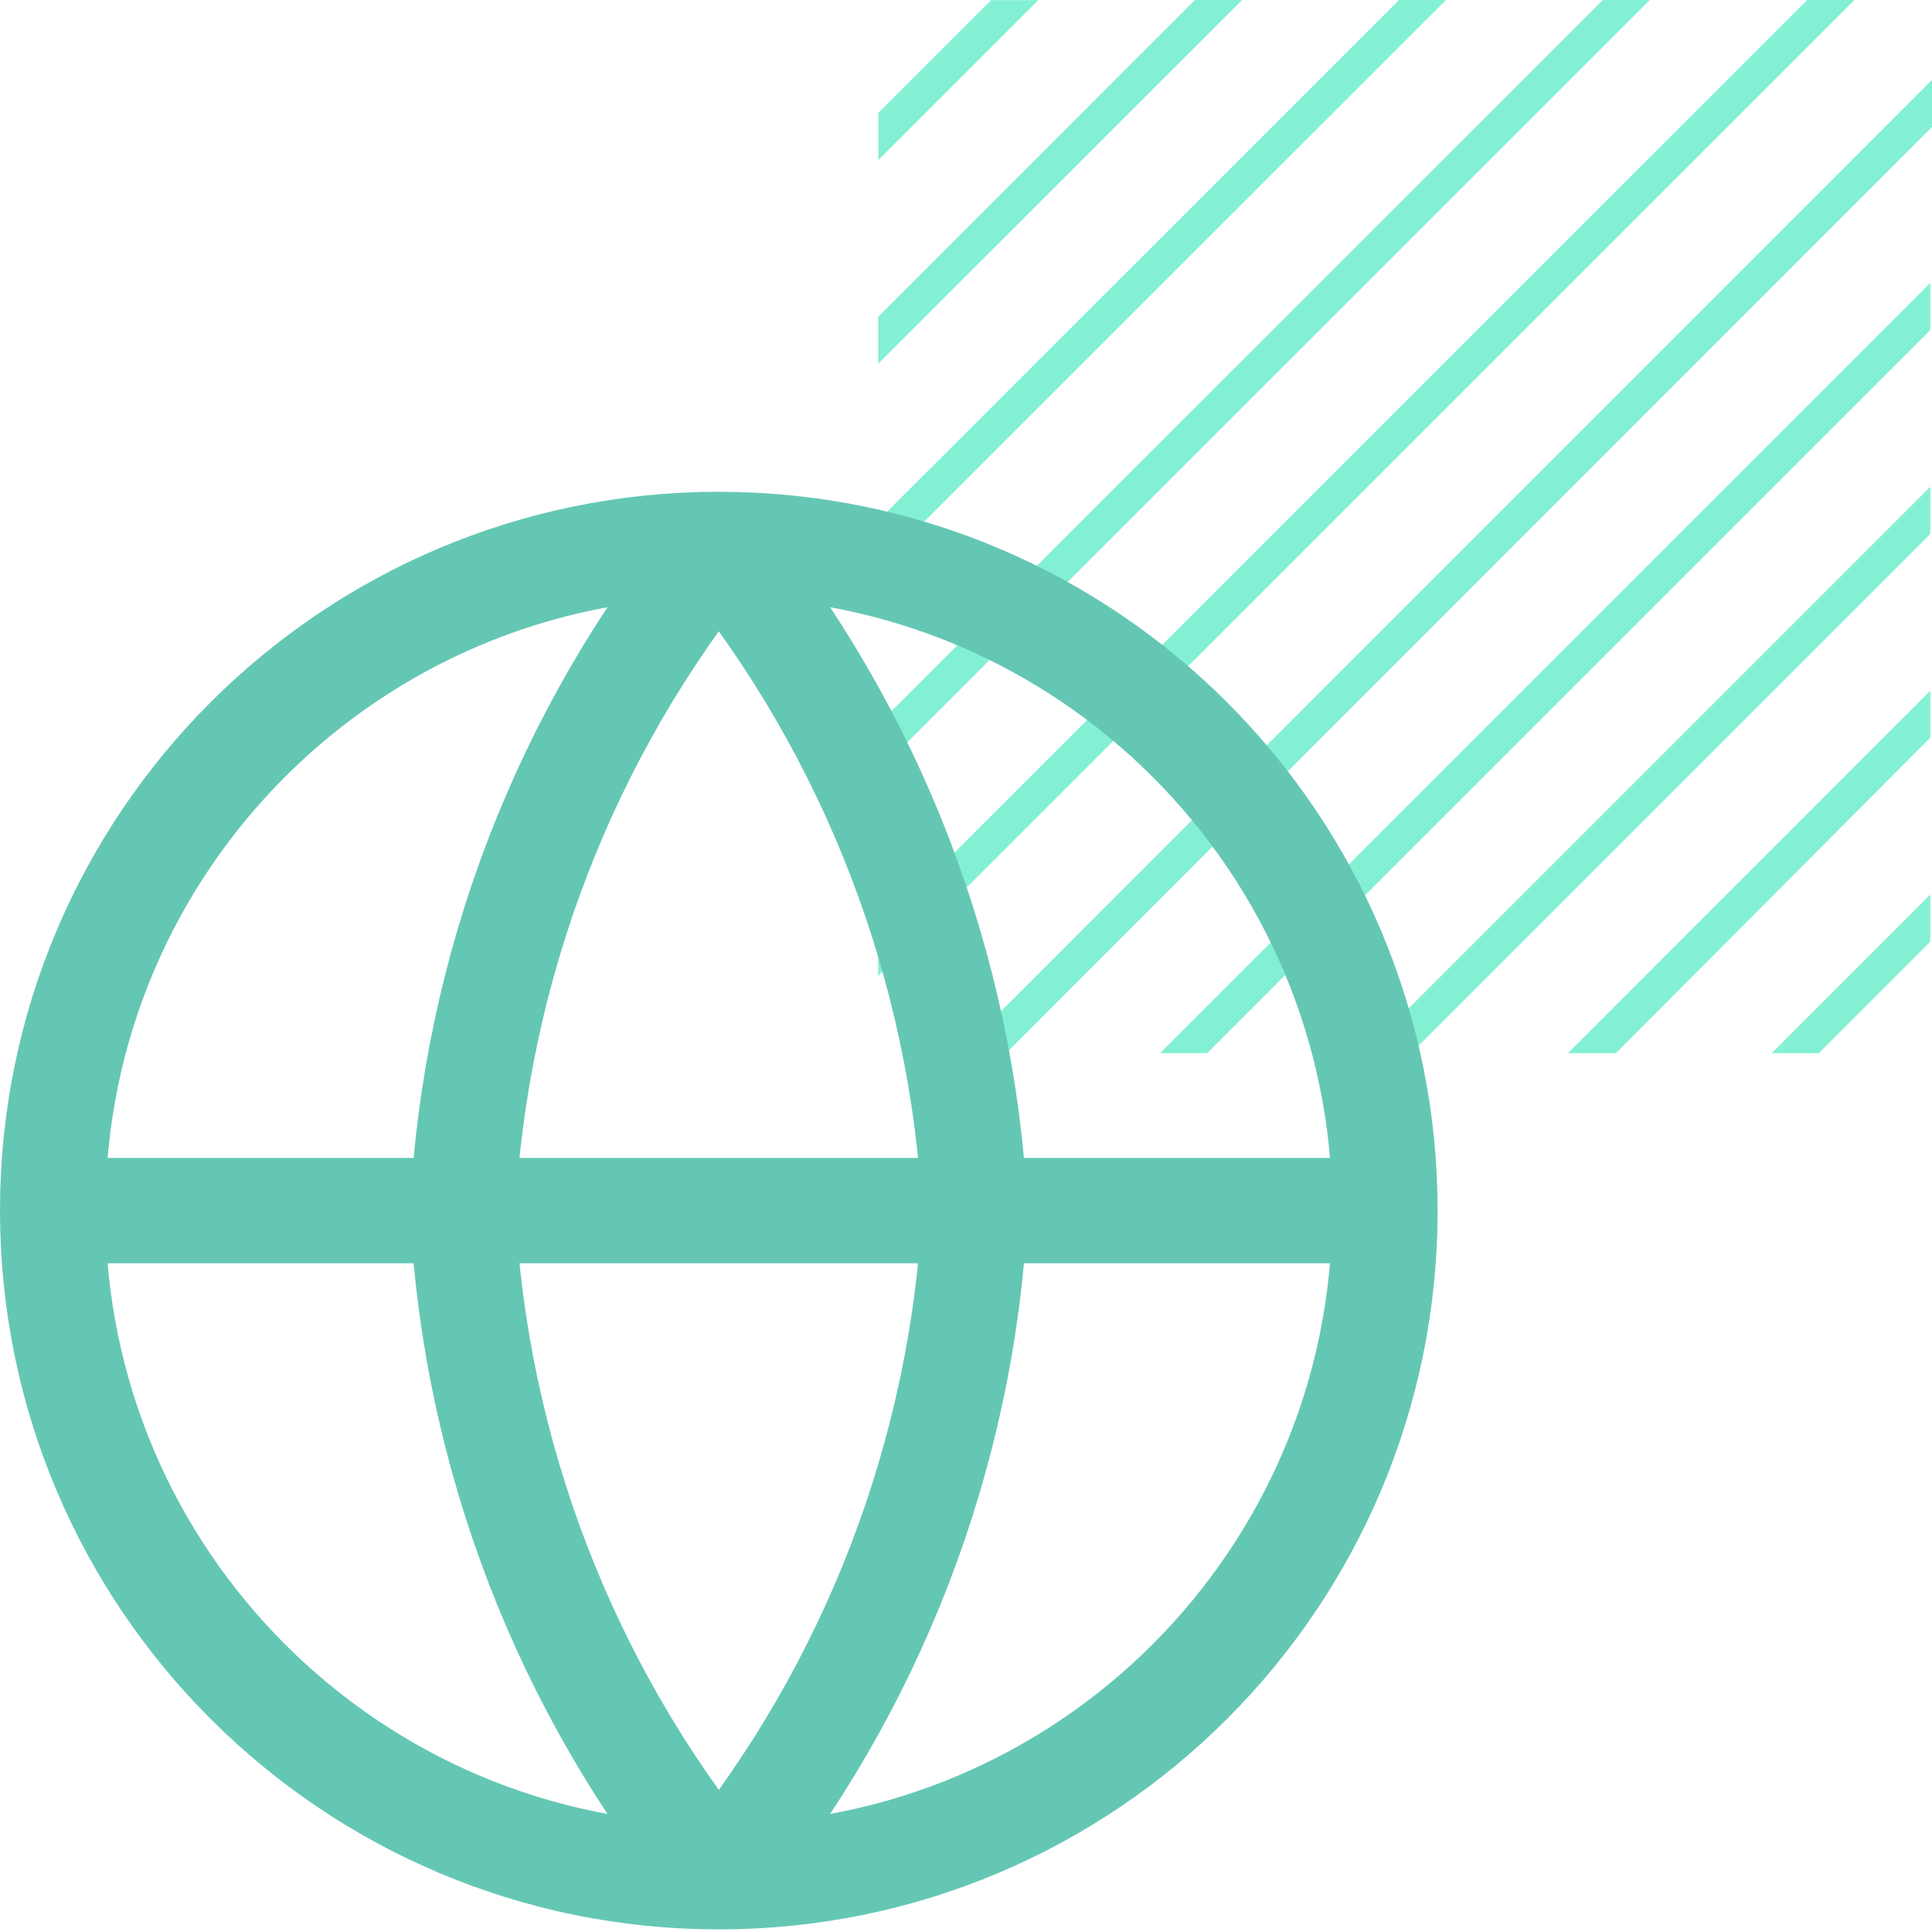
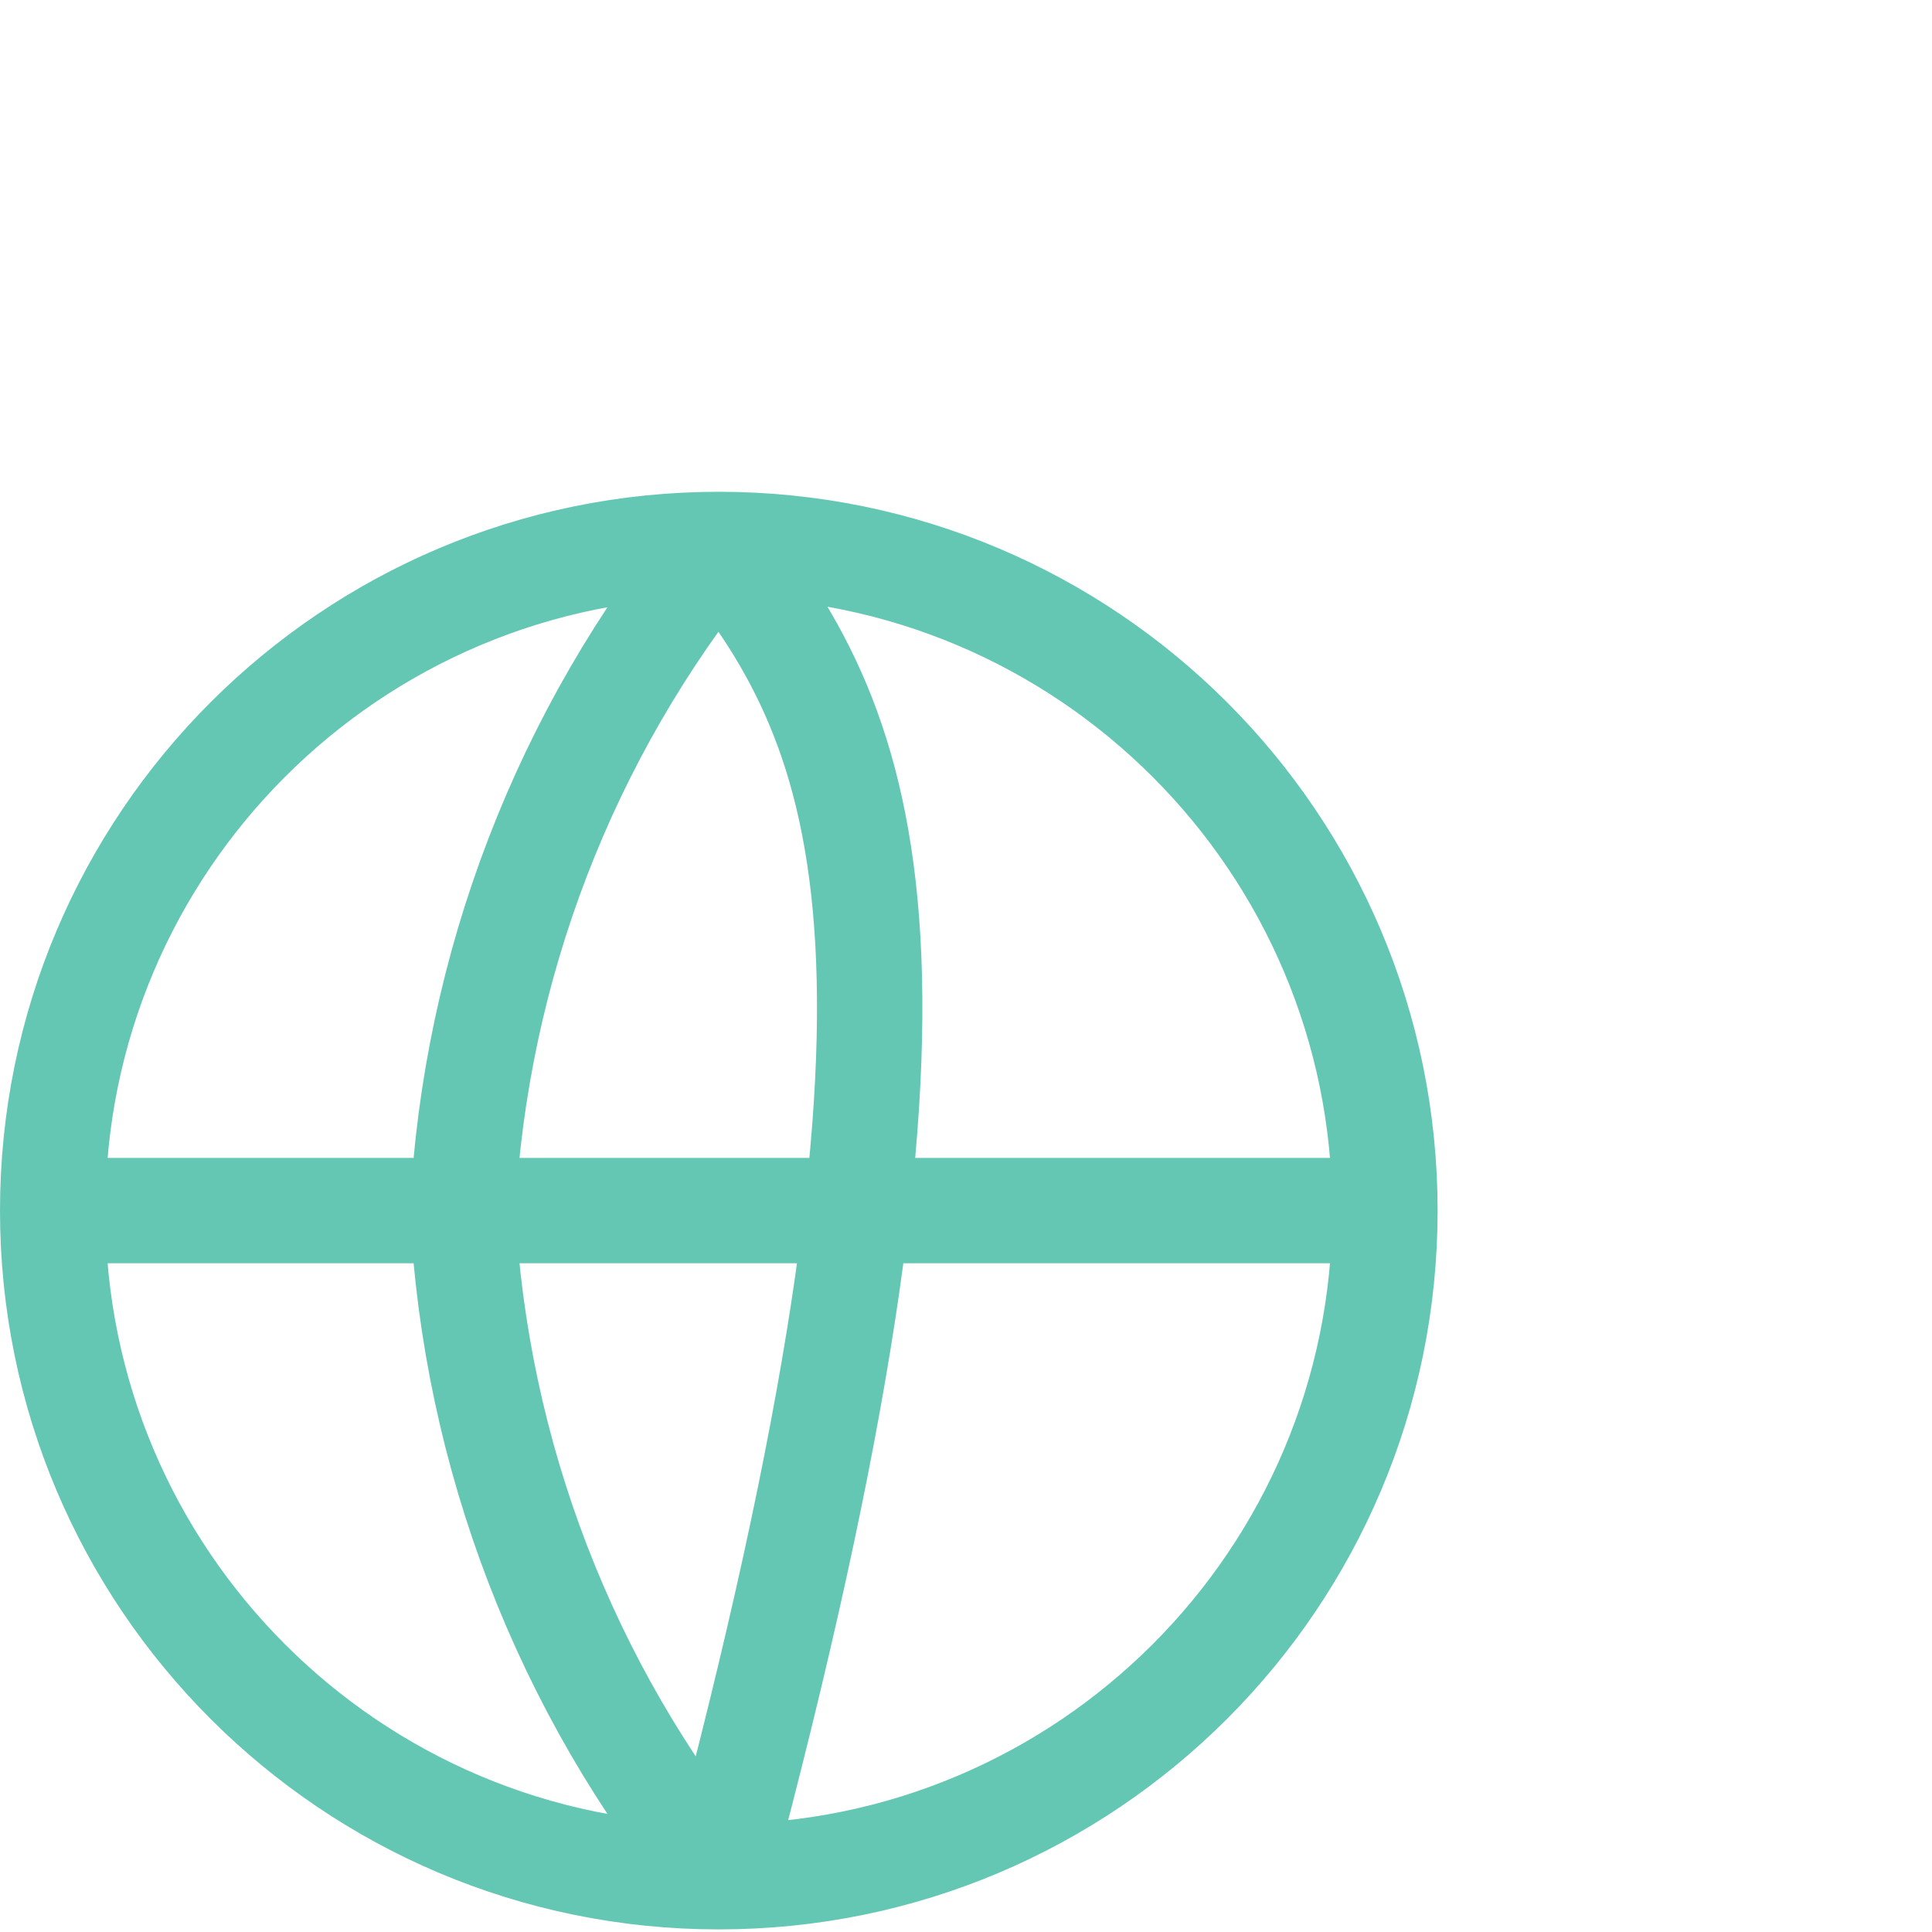
<svg xmlns="http://www.w3.org/2000/svg" width="55" height="55" viewBox="0 0 55 55" fill="none">
-   <path opacity="0.5" d="M29.559 0.004H28.217L25.004 3.216V4.558L29.559 0.004ZM54.952 21.001V19.664L44.637 29.98H46.003L54.952 21.001ZM54.952 15.199V13.858L38.829 29.98H40.171L54.952 15.199ZM54.952 9.396V8.055L33.025 29.98H34.367L54.952 9.396ZM54.952 26.808V25.466L50.441 29.98H51.779L54.952 26.808ZM35.359 0H34.017L25 9.019V10.356L35.359 0ZM41.163 0H39.825L25 14.821V16.159L41.163 0ZM46.967 0H45.629L25 20.624V21.961L46.967 0ZM55 3.614V2.273L27.285 30H28.623L55 3.614ZM52.791 0H51.449L25 26.442V27.783L52.791 0Z" fill="#09E2AB" />
-   <path d="M39.426 34.463C39.426 44.936 30.936 53.426 20.463 53.426M39.426 34.463C39.426 23.99 30.936 15.5 20.463 15.5M39.426 34.463H1.5M20.463 53.426C9.99 53.426 1.5 44.936 1.5 34.463M20.463 53.426C24.843 48.038 27.397 41.397 27.756 34.463C27.397 27.529 24.843 20.888 20.463 15.5M20.463 53.426C16.082 48.038 13.528 41.397 13.169 34.463C13.528 27.529 16.082 20.888 20.463 15.5M1.5 34.463C1.5 23.99 9.99 15.5 20.463 15.5" stroke="#64C7B4" stroke-width="3" stroke-linecap="round" stroke-linejoin="round" />
+   <path d="M39.426 34.463C39.426 44.936 30.936 53.426 20.463 53.426M39.426 34.463C39.426 23.99 30.936 15.5 20.463 15.5M39.426 34.463H1.5M20.463 53.426C9.99 53.426 1.5 44.936 1.5 34.463M20.463 53.426C27.397 27.529 24.843 20.888 20.463 15.5M20.463 53.426C16.082 48.038 13.528 41.397 13.169 34.463C13.528 27.529 16.082 20.888 20.463 15.5M1.5 34.463C1.5 23.99 9.99 15.5 20.463 15.5" stroke="#64C7B4" stroke-width="3" stroke-linecap="round" stroke-linejoin="round" />
</svg>